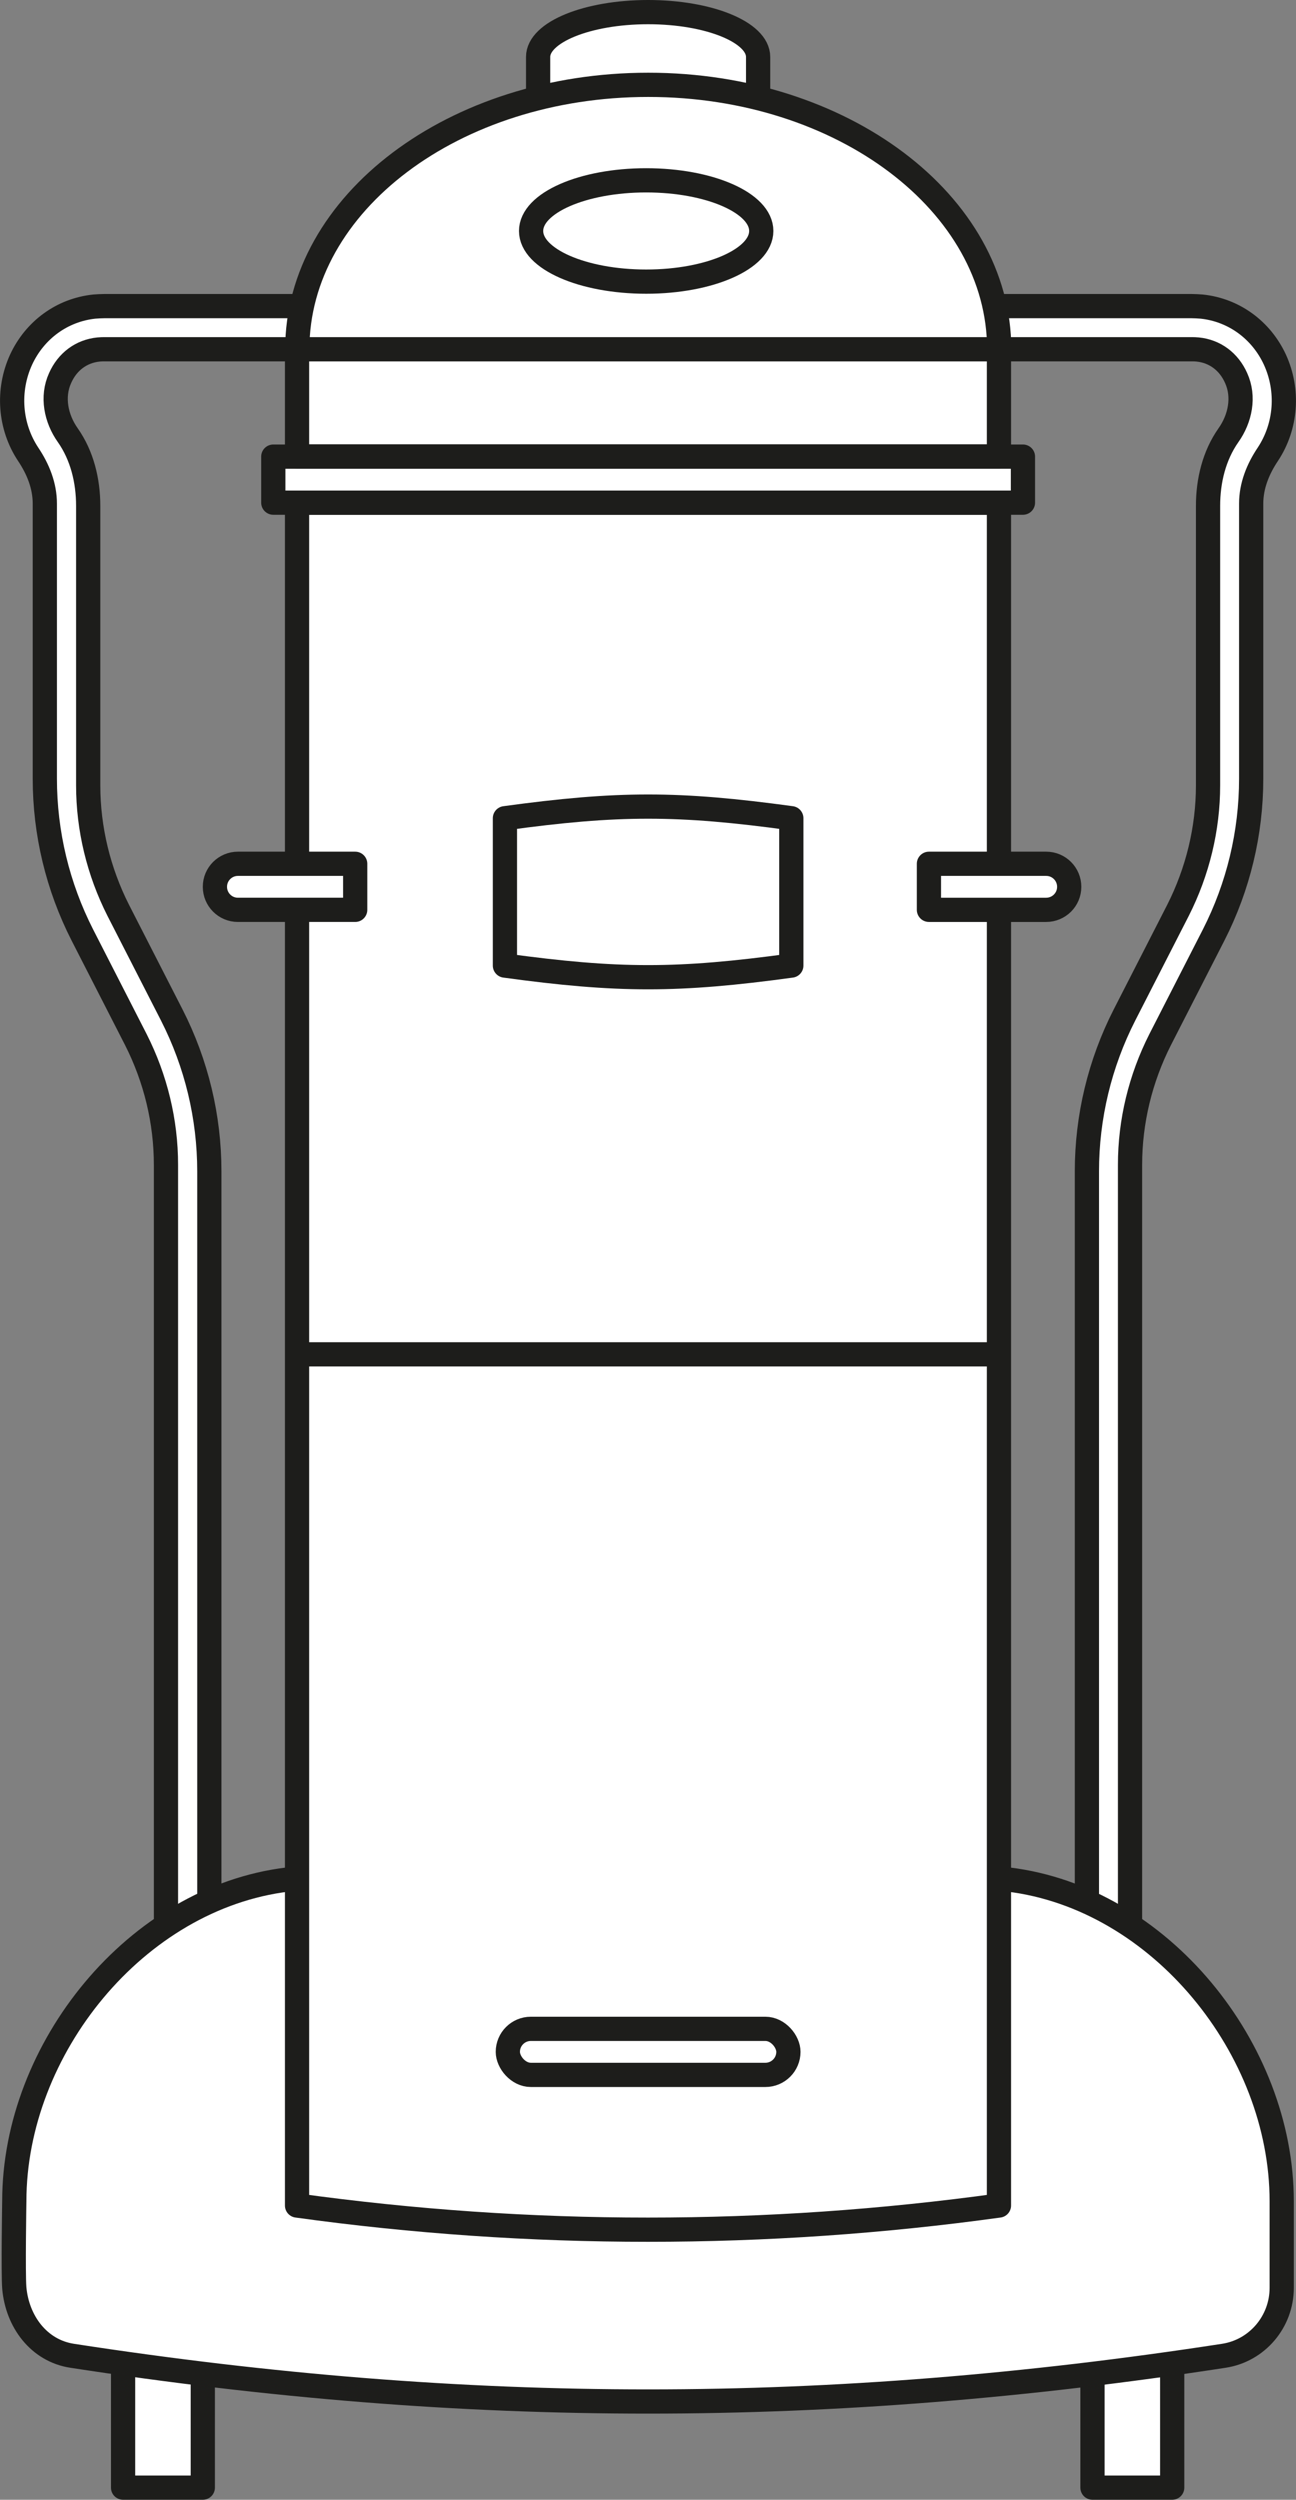
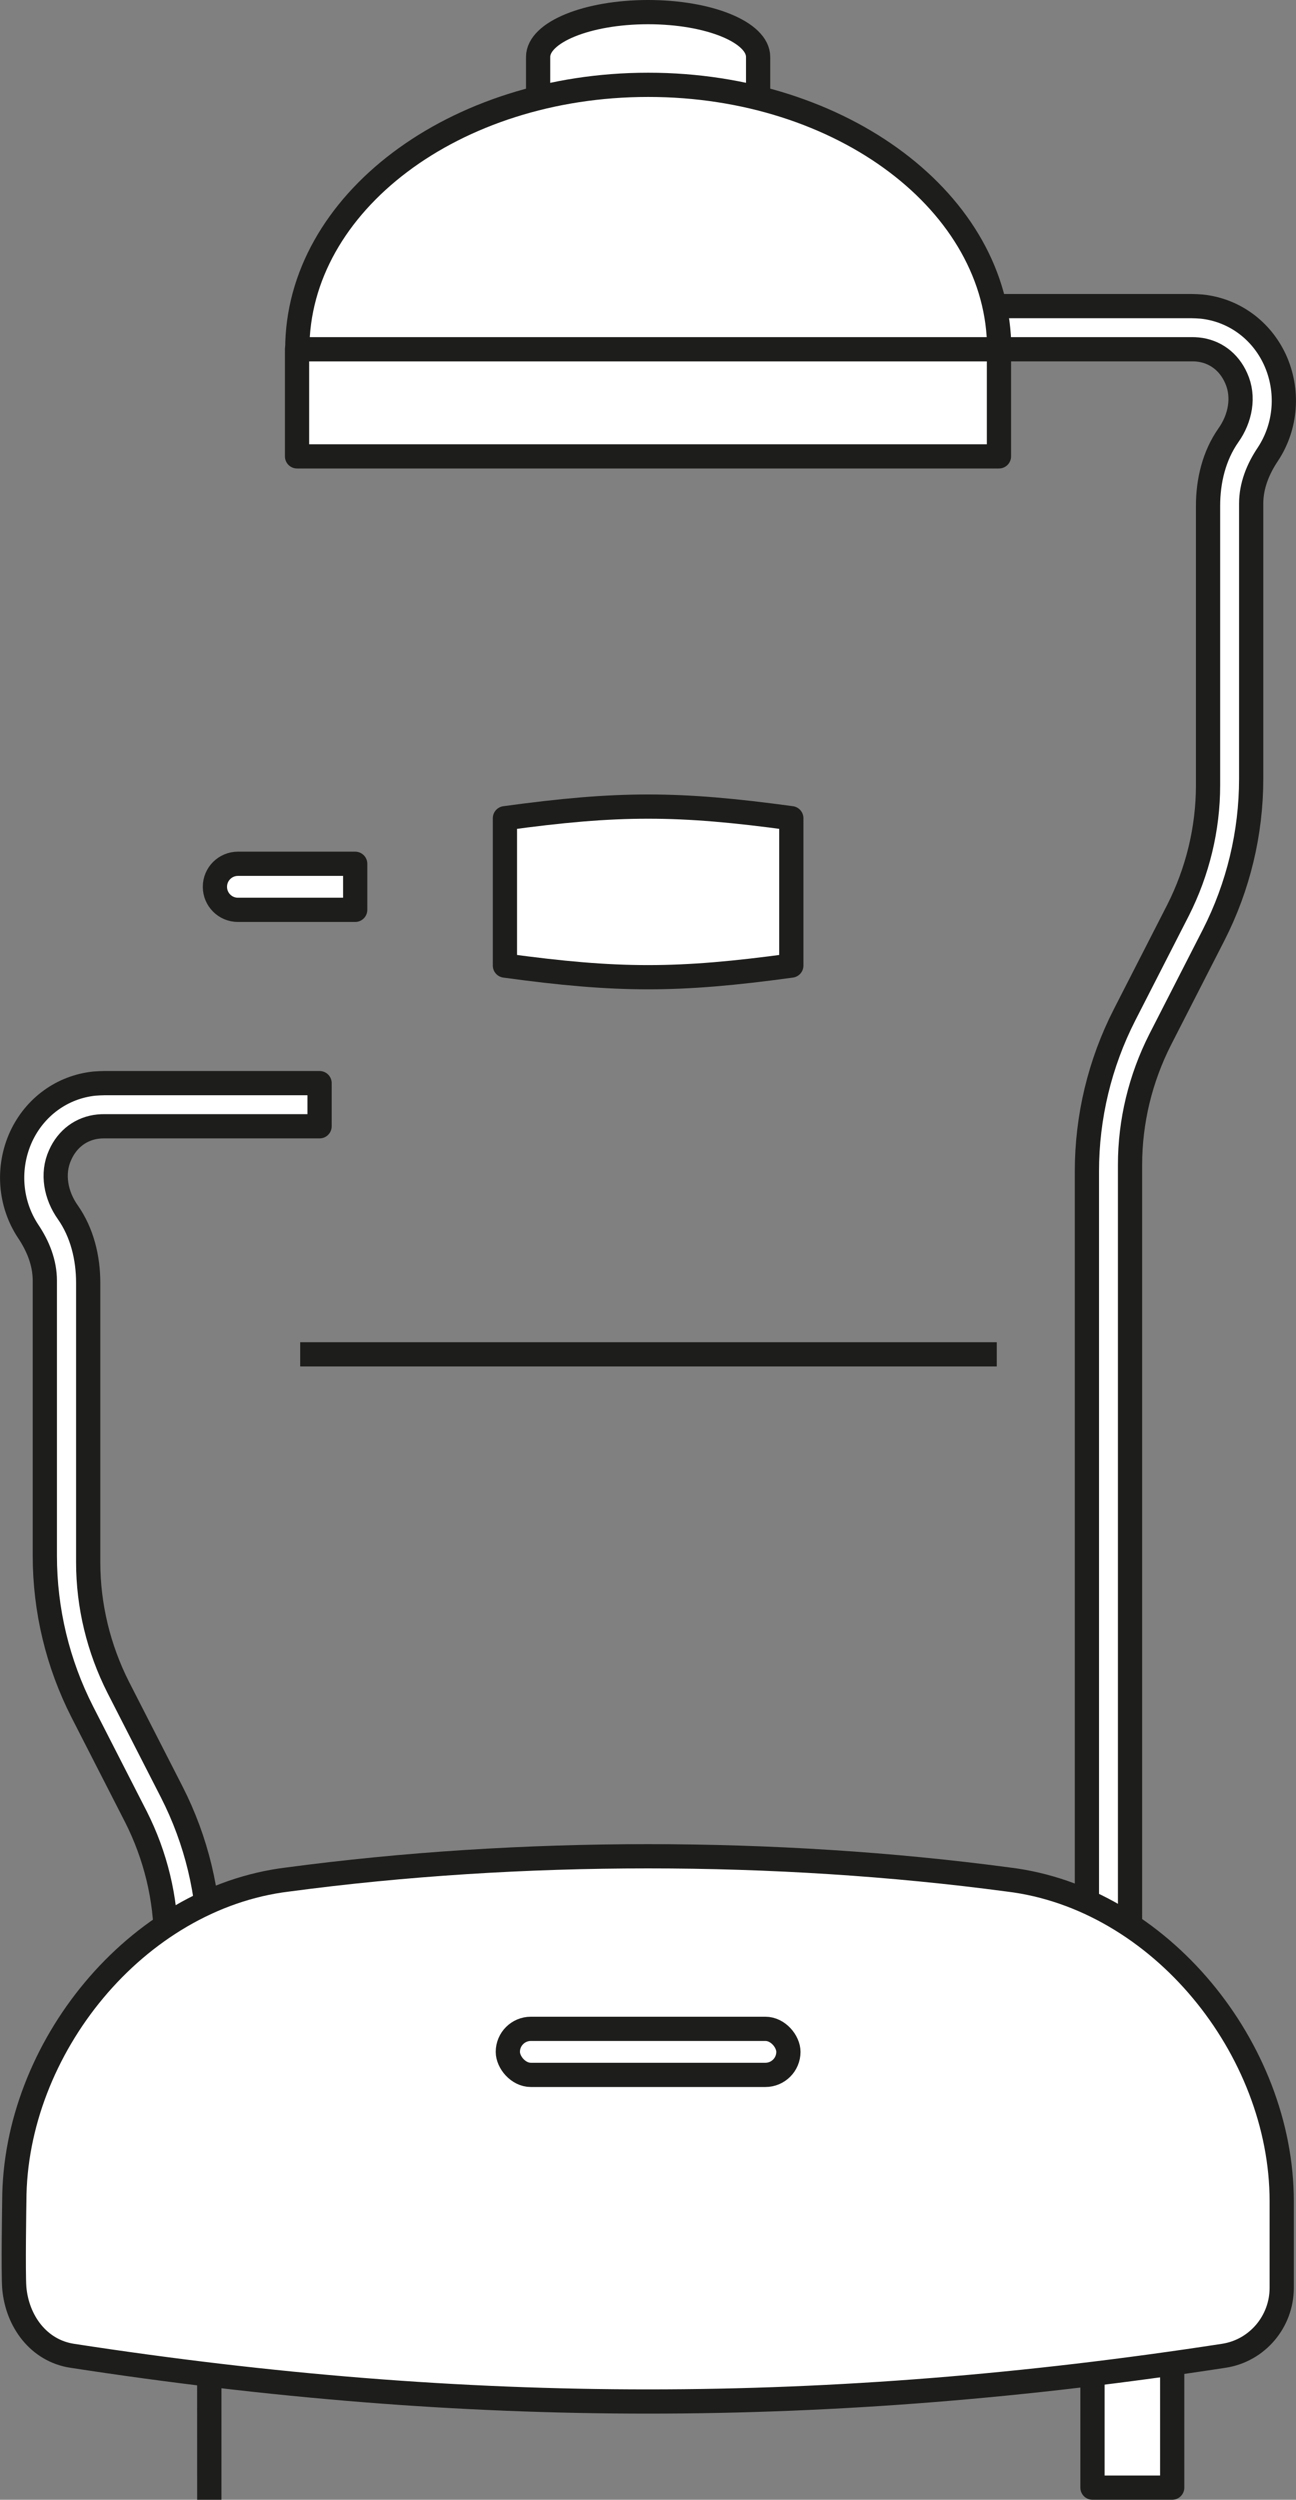
<svg xmlns="http://www.w3.org/2000/svg" id="Livello_2" viewBox="0 0 53.49 103.14">
  <rect x="0" y="0" width="53.49" height="103.14" fill="#808080" stroke="none" />
  <defs>
    <style>.cls-1{fill:#fff;}.cls-1,.cls-2{stroke:#1d1d1b;stroke-linejoin:round;}.cls-2{fill:none;}</style>
  </defs>
  <g id="Livello_1-2">
-     <path class="cls-1" d="m8.63,80.12h-1.78v-32.06c0-1.79-.43-3.56-1.24-5.16l-2.21-4.32c-1.02-2-1.55-4.21-1.55-6.45v-11.35c0-.74-.28-1.43-.69-2.04-.76-1.15-.87-2.63-.29-3.9.57-1.23,1.7-2.05,3.02-2.19.14-.01.29-.02.43-.02h8.87v1.78H4.33c-.09,0-.17,0-.26.01-.71.07-1.29.5-1.59,1.18-.35.77-.17,1.67.32,2.36.59.84.84,1.88.84,2.91v11.53c0,1.79.43,3.56,1.24,5.16l2.21,4.32c1.02,2,1.55,4.21,1.55,6.45v31.78Z" />
+     <path class="cls-1" d="m8.63,80.12h-1.78c0-1.79-.43-3.56-1.24-5.16l-2.21-4.32c-1.02-2-1.55-4.21-1.55-6.45v-11.35c0-.74-.28-1.43-.69-2.04-.76-1.15-.87-2.63-.29-3.9.57-1.23,1.7-2.05,3.02-2.19.14-.01.29-.02.43-.02h8.87v1.78H4.33c-.09,0-.17,0-.26.01-.71.07-1.29.5-1.59,1.18-.35.77-.17,1.67.32,2.36.59.84.84,1.88.84,2.91v11.53c0,1.79.43,3.56,1.24,5.16l2.21,4.32c1.02,2,1.55,4.21,1.55,6.45v31.78Z" />
    <path class="cls-1" d="m44.86,80.12h1.78s0-32.06,0-32.06c0-1.79.43-3.56,1.24-5.16l2.21-4.32c1.02-2,1.55-4.21,1.55-6.45v-11.35c0-.74.28-1.43.69-2.04.76-1.15.87-2.63.29-3.9-.57-1.23-1.7-2.05-3.02-2.19-.14-.01-.29-.02-.43-.02h-8.87s0,1.78,0,1.78h8.87c.09,0,.17,0,.26.01.71.07,1.29.5,1.59,1.18.35.77.17,1.67-.32,2.36-.59.84-.84,1.88-.84,2.91v11.53c0,1.79-.43,3.56-1.24,5.16l-2.21,4.32c-1.02,2-1.55,4.21-1.55,6.45v31.78Z" />
    <rect class="cls-1" x="45.08" y="90.85" width="3.29" height="11.79" transform="translate(93.46 193.49) rotate(180)" />
-     <rect class="cls-1" x="5.08" y="90.85" width="3.29" height="11.79" transform="translate(13.45 193.49) rotate(180)" />
    <path class="cls-1" d="m50.51,97.2c-16.32,2.51-31.16,2.52-47.53,0-1.38-.21-2.27-1.42-2.39-2.8-.05-.62,0-3.58,0-3.58,0-6.28,5.02-12.51,11.28-13.27,9.58-1.28,20.17-1.28,29.75,0,6.26.76,11.28,6.99,11.28,13.27v3.58c0,1.39-1.01,2.59-2.39,2.8Z" />
-     <path class="cls-1" d="m41.23,91V20.74H12.26v70.26h0c9.61,1.33,19.36,1.33,28.97,0h0Z" />
    <path class="cls-1" d="m31.29,3.95v-1.6c0-1.02-2.03-1.85-4.54-1.85s-4.54.83-4.54,1.85v1.6" />
    <path class="cls-1" d="m32.66,33.76c-4.68-.64-7.14-.64-11.82,0,0,2.43,0,3.65,0,6.08,4.68.64,7.14.64,11.82,0,0-2.43,0-3.65,0-6.08Z" />
-     <rect class="cls-1" x="11.28" y="18.84" width="30.94" height="1.9" />
    <rect class="cls-1" x="20.96" y="83.71" width="11.58" height="1.9" rx=".95" ry=".95" />
    <rect class="cls-1" x="12.26" y="14.4" width="28.97" height="4.43" />
    <path class="cls-1" d="m26.75,3.5c-8,0-14.48,4.88-14.48,10.91h28.97c0-6.02-6.48-10.91-14.48-10.91Z" />
-     <ellipse class="cls-1" cx="26.67" cy="9.53" rx="4.75" ry="2.09" />
    <path class="cls-1" d="m9.82,35.64h4.84v1.9h-4.84c-.53,0-.95-.43-.95-.95h0c0-.53.43-.95.95-.95Z" />
-     <path class="cls-1" d="m38.34,35.64h4.84c.53,0,.95.43.95.95h0c0,.53-.43.95-.95.95h-4.84v-1.9h0Z" />
    <line class="cls-2" x1="12.39" y1="55.88" x2="41.14" y2="55.88" />
  </g>
</svg>